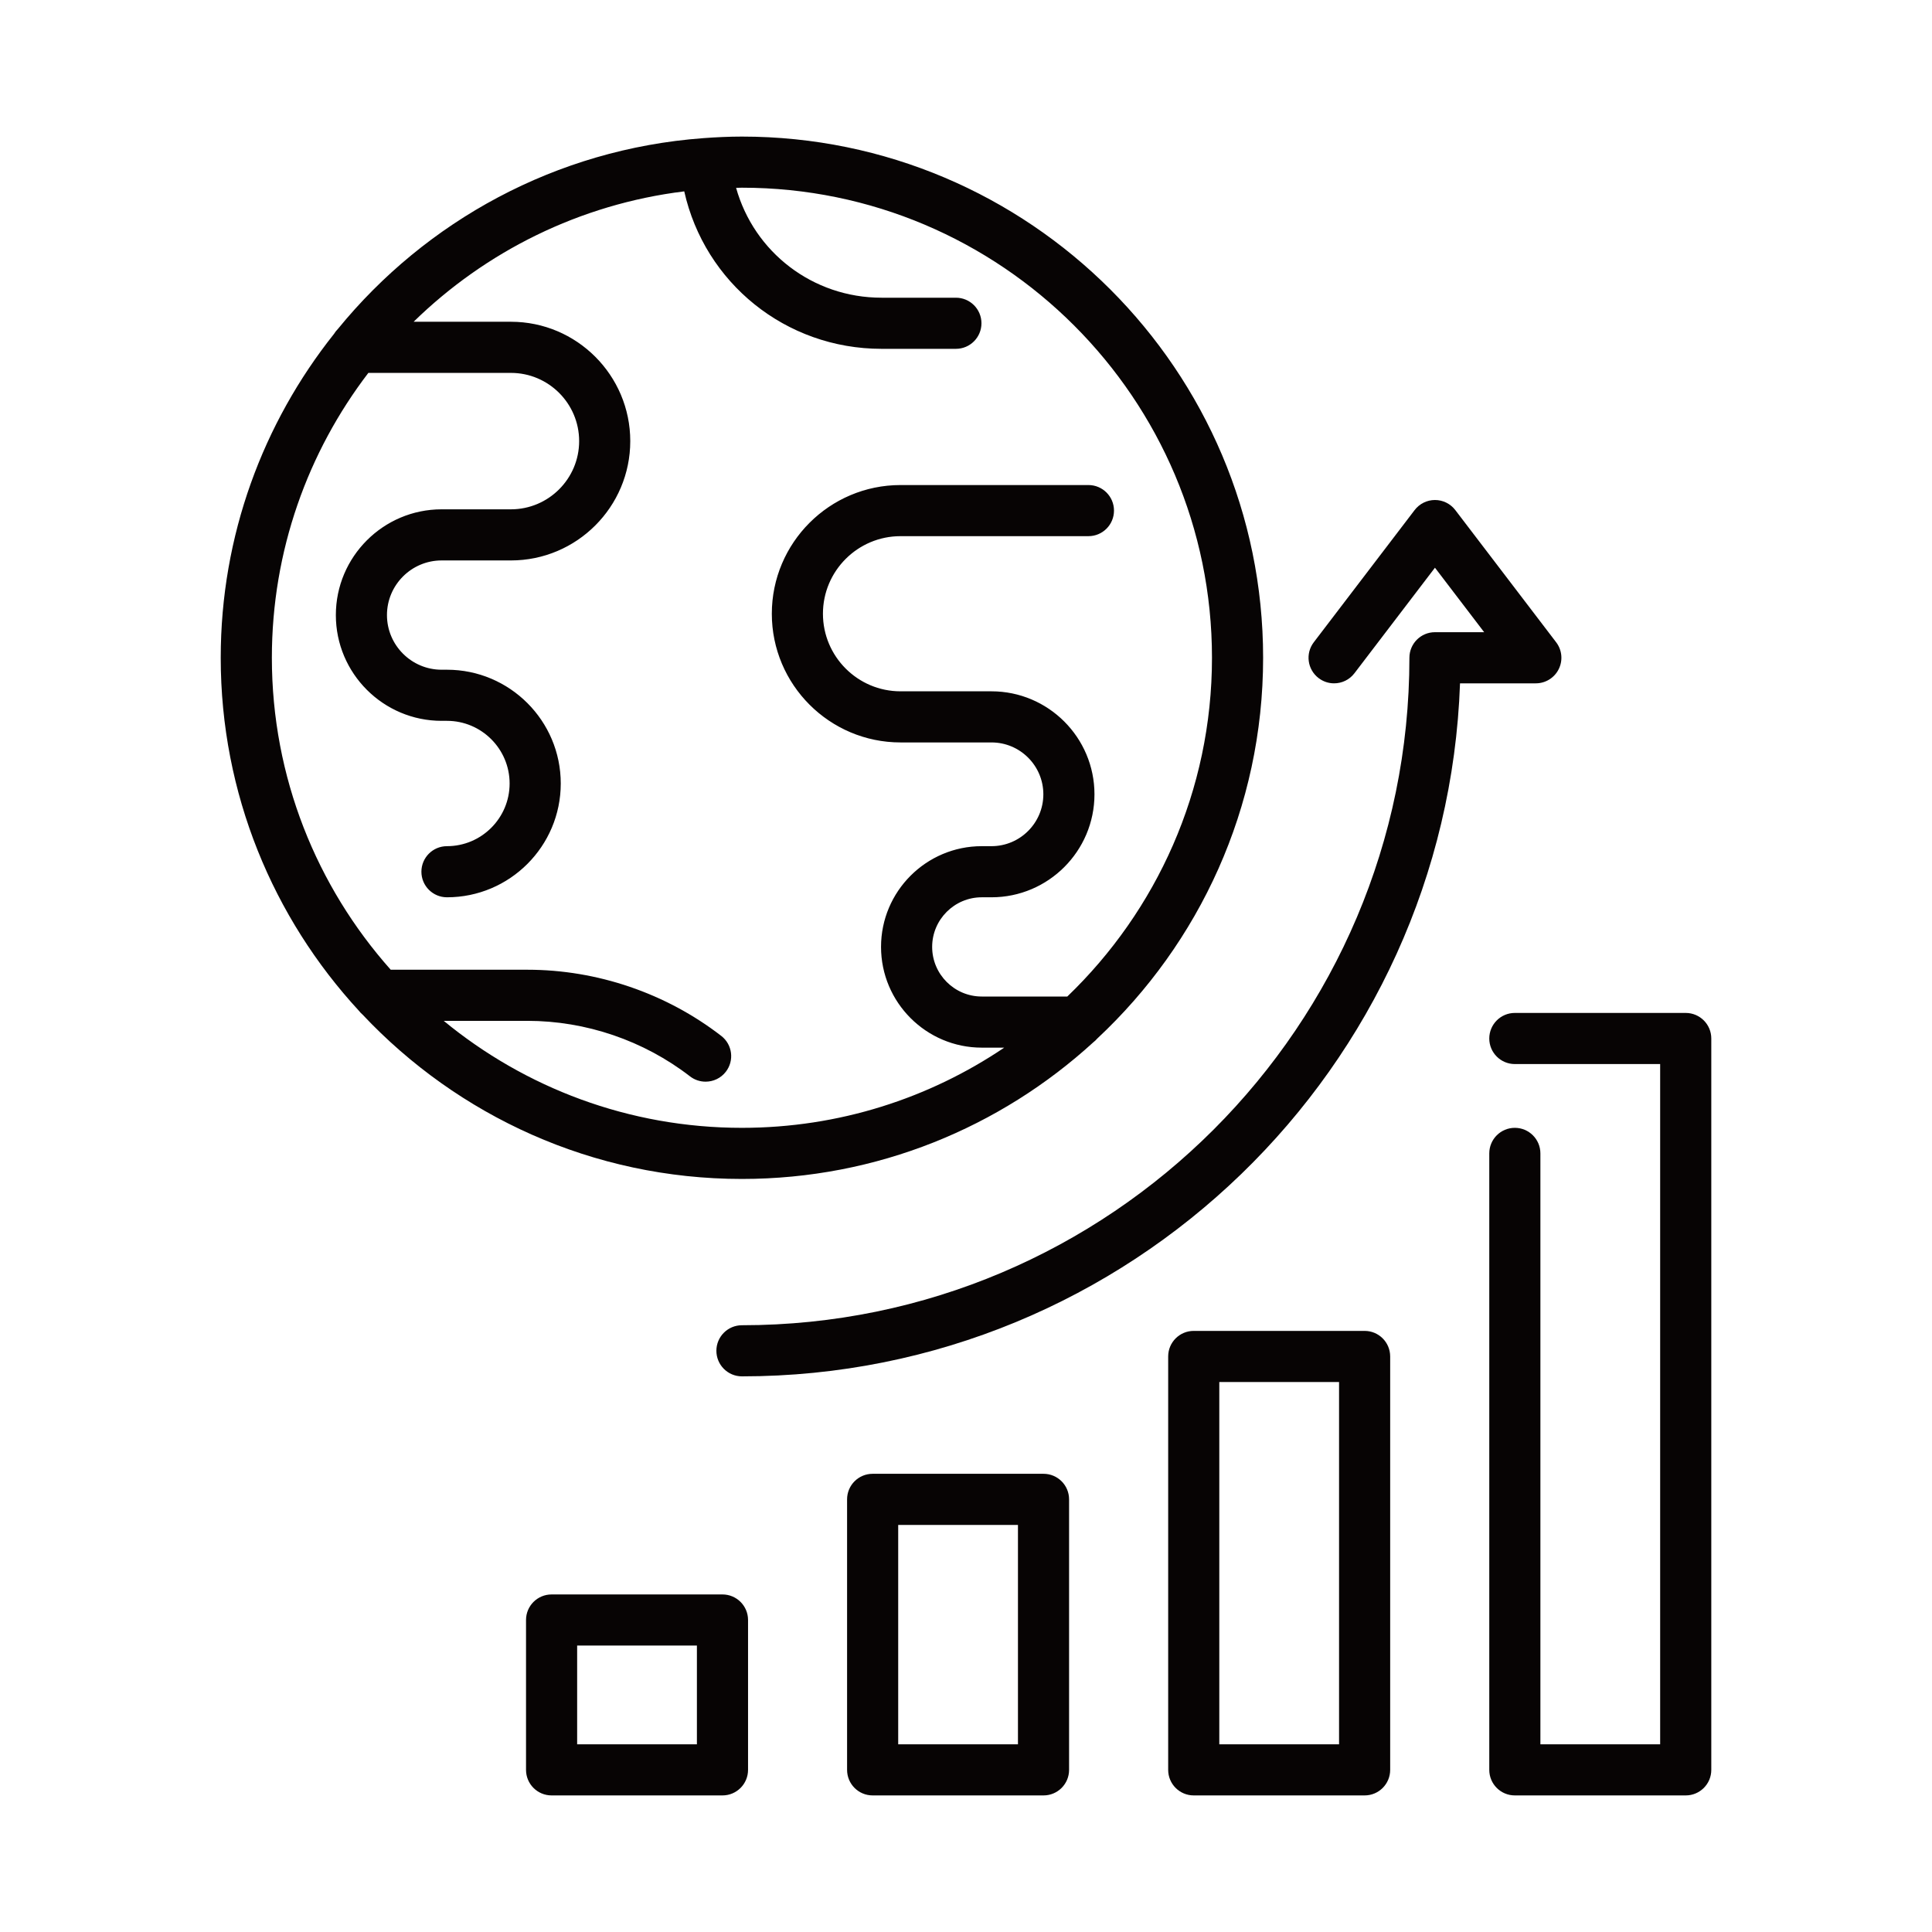
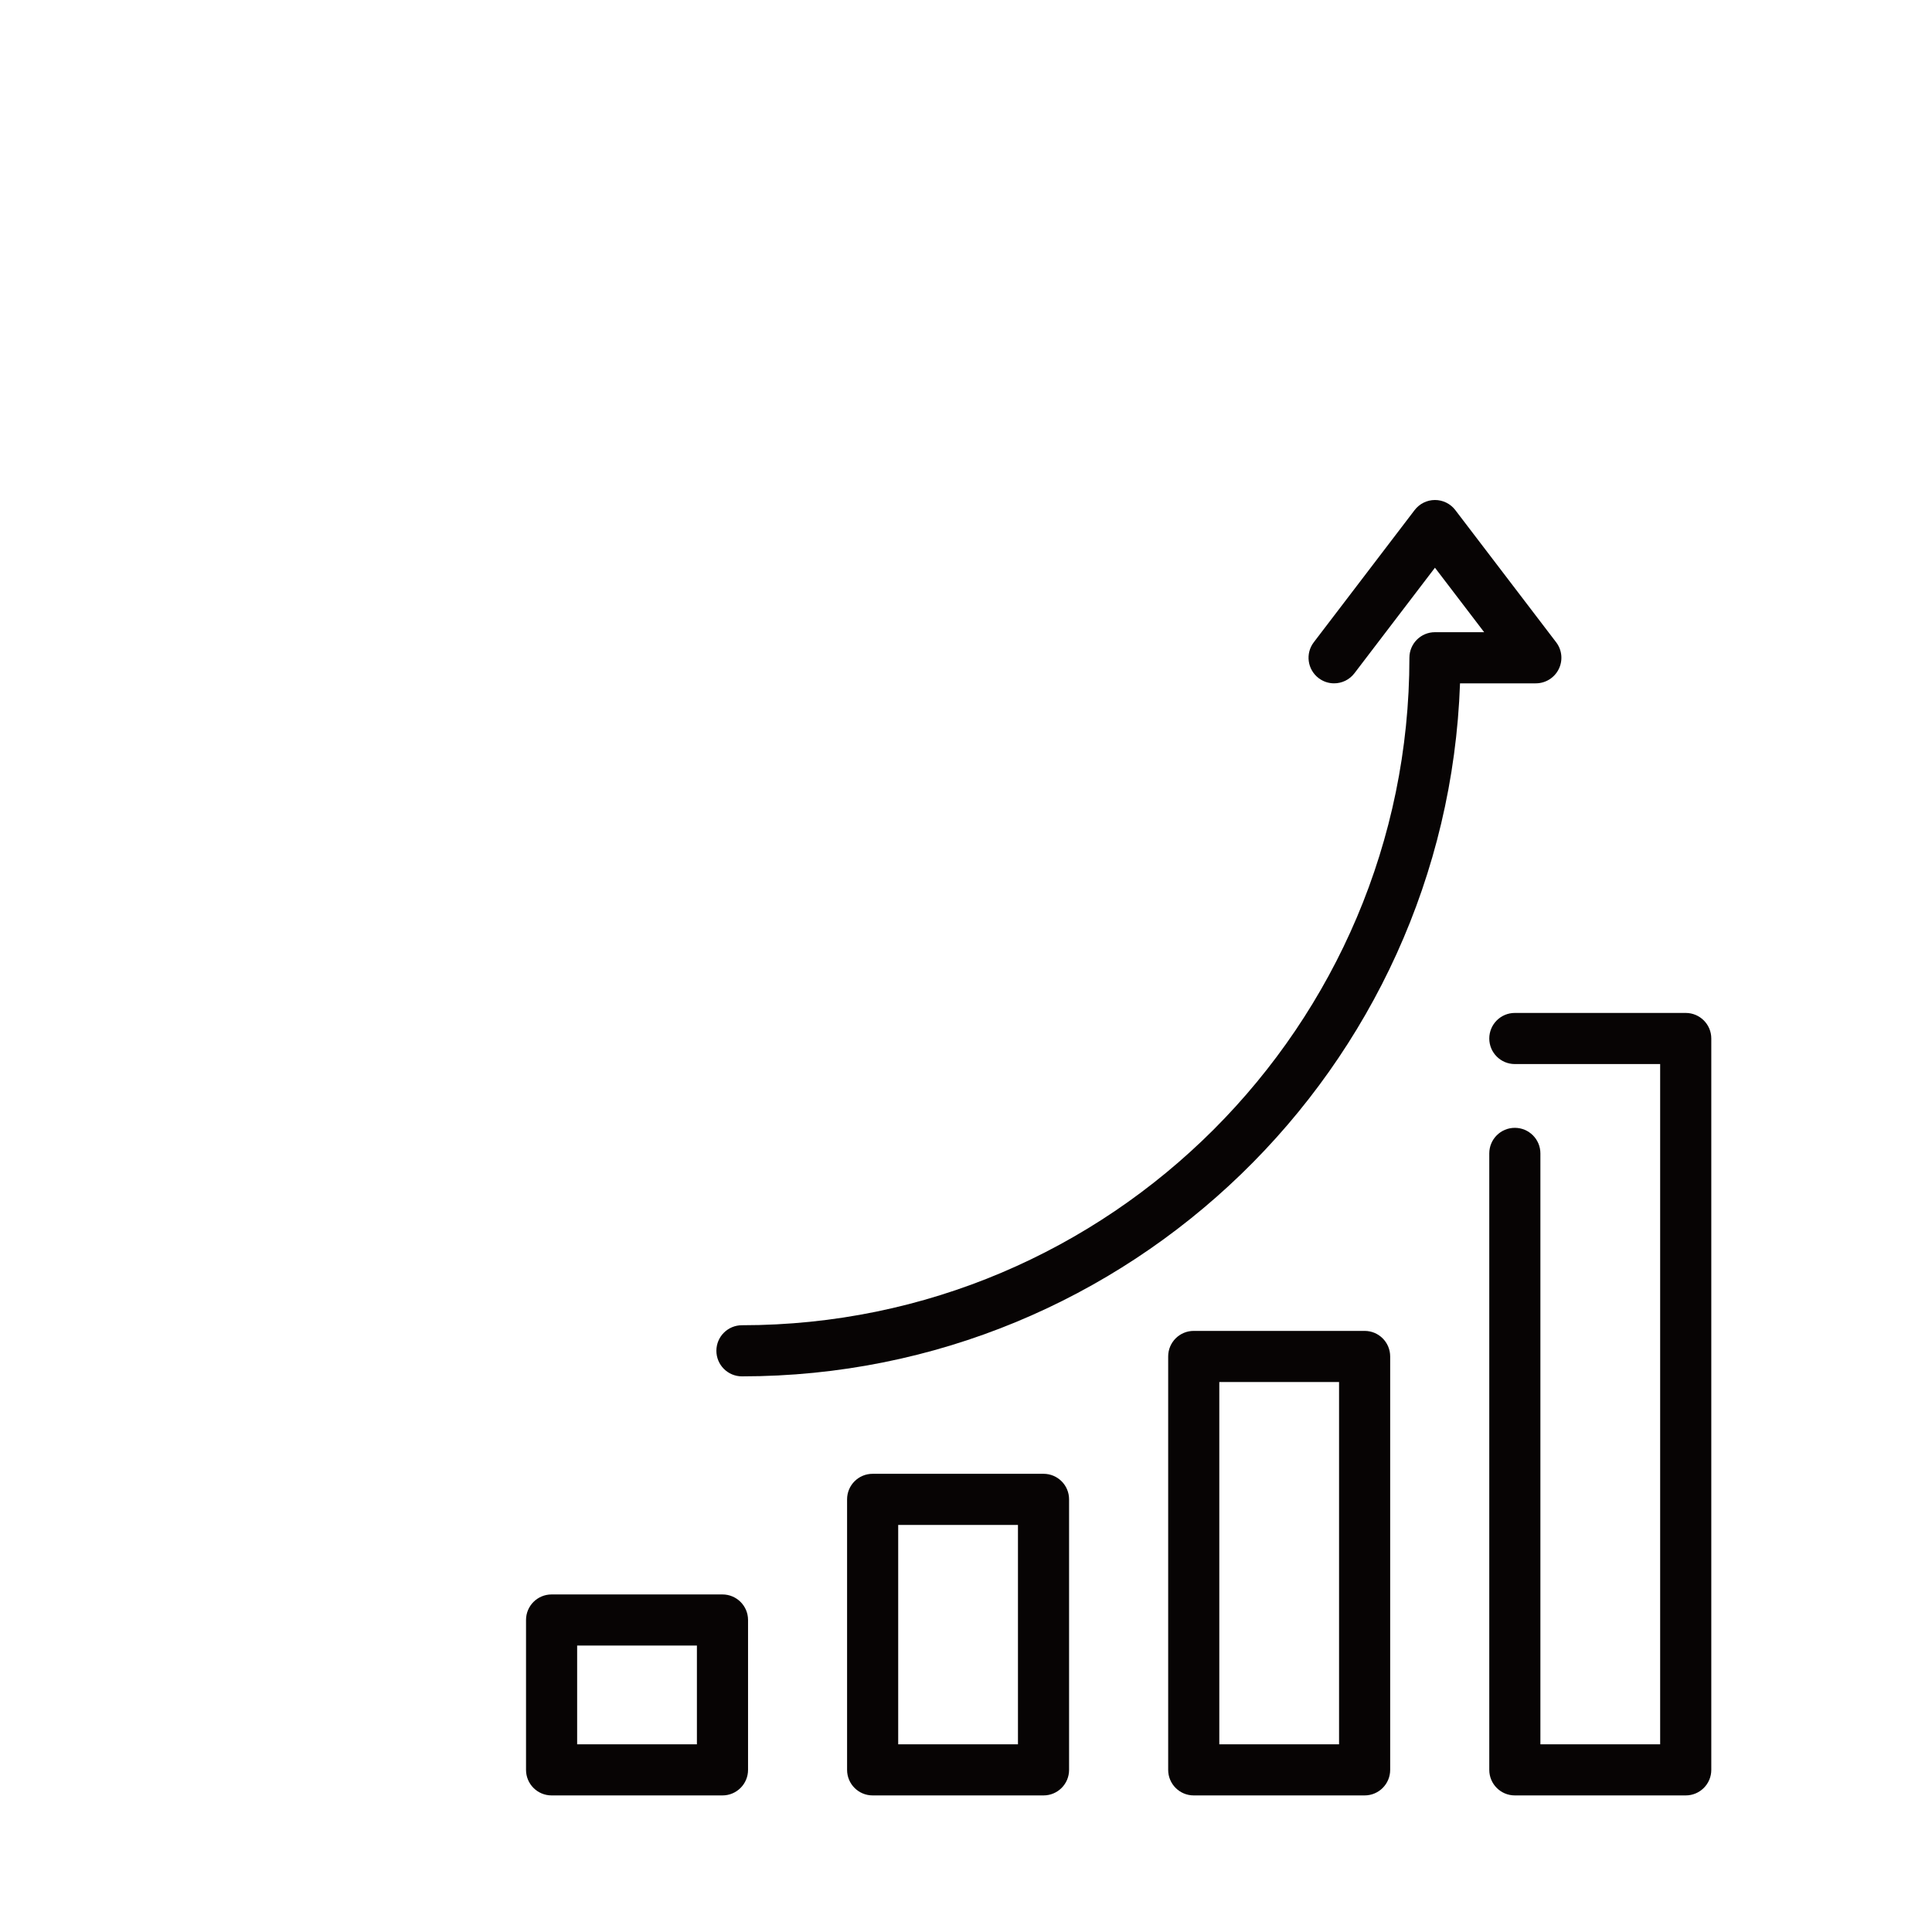
<svg xmlns="http://www.w3.org/2000/svg" width="85" height="85" viewBox="0 0 85 85" fill="none">
  <path d="M74.165 44.565H66.646C66.025 44.565 65.522 45.069 65.522 45.69C65.522 46.311 66.025 46.814 66.646 46.814H73.04V76.742H67.771V50.745C67.771 50.123 67.267 49.62 66.646 49.62C66.025 49.62 65.522 50.123 65.522 50.745V77.867C65.522 78.488 66.025 78.991 66.646 78.991H74.165C74.786 78.991 75.29 78.488 75.29 77.867V45.69C75.29 45.069 74.786 44.565 74.165 44.565Z" fill="#070404" />
  <path d="M60.038 58.554H52.519C51.898 58.554 51.395 59.057 51.395 59.678V77.867C51.395 78.488 51.898 78.991 52.519 78.991H60.038C60.659 78.991 61.162 78.488 61.162 77.867V59.679C61.162 59.057 60.659 58.554 60.038 58.554ZM58.913 76.742H53.644V60.803H58.913V76.742Z" fill="#070404" />
  <path d="M45.911 64.841H38.392C37.771 64.841 37.268 65.344 37.268 65.966V77.867C37.268 78.488 37.771 78.991 38.392 78.991H45.911C46.532 78.991 47.035 78.488 47.035 77.867V65.966C47.035 65.344 46.532 64.841 45.911 64.841ZM44.786 76.742H39.517V67.09H44.786V76.742Z" fill="#070404" />
  <path d="M31.786 70.149H24.267C23.646 70.149 23.143 70.652 23.143 71.273V77.867C23.143 78.488 23.646 78.991 24.267 78.991H31.786C32.407 78.991 32.911 78.488 32.911 77.867V71.273C32.911 70.652 32.407 70.149 31.786 70.149ZM30.661 76.742H25.392V72.398H30.661V76.742Z" fill="#070404" />
  <path d="M68.578 29.438C68.768 29.055 68.724 28.597 68.464 28.257L64.027 22.441C63.814 22.162 63.483 21.998 63.133 21.998C62.782 21.998 62.451 22.162 62.238 22.441L57.801 28.257C57.424 28.751 57.519 29.456 58.013 29.833C58.217 29.989 58.456 30.064 58.694 30.064C59.033 30.064 59.367 29.912 59.589 29.621L63.132 24.977L65.297 27.814H63.132C62.511 27.814 62.008 28.318 62.008 28.939C62.008 45.131 48.834 58.305 32.642 58.305C32.021 58.305 31.518 58.808 31.518 59.429C31.518 60.05 32.021 60.554 32.642 60.554C49.698 60.554 63.64 46.977 64.235 30.064H67.57C67.998 30.064 68.388 29.821 68.578 29.438Z" fill="#070404" />
-   <path d="M48.1 45.858C48.164 45.809 48.222 45.754 48.274 45.693C52.76 41.504 55.572 35.545 55.572 28.939C55.572 16.295 45.285 6.009 32.642 6.009C32.068 6.009 31.502 6.037 30.94 6.078C30.938 6.078 30.937 6.078 30.936 6.078C30.935 6.078 30.934 6.079 30.933 6.079C24.463 6.558 18.732 9.729 14.862 14.478C14.797 14.542 14.742 14.614 14.694 14.692C11.579 18.608 9.711 23.558 9.711 28.939C9.711 34.926 12.02 40.382 15.79 44.469C15.839 44.532 15.893 44.589 15.953 44.64C20.138 49.085 26.069 51.869 32.641 51.869C38.593 51.869 44.02 49.589 48.1 45.858ZM31.732 45.575C29.303 43.698 26.275 42.664 23.204 42.664H17.19C13.94 39.01 11.961 34.202 11.961 28.939C11.961 24.23 13.546 19.886 16.206 16.406H22.479C24.133 16.406 25.48 17.752 25.48 19.407C25.48 21.061 24.133 22.408 22.479 22.408H19.429C16.864 22.408 14.776 24.495 14.776 27.061C14.776 29.627 16.864 31.714 19.429 31.714H19.665C21.185 31.714 22.421 32.951 22.421 34.471C22.421 35.991 21.185 37.228 19.665 37.228C19.043 37.228 18.54 37.731 18.54 38.353C18.54 38.974 19.044 39.477 19.665 39.477C22.425 39.477 24.671 37.231 24.671 34.471C24.671 31.71 22.425 29.465 19.665 29.465H19.429C18.104 29.465 17.025 28.386 17.025 27.061C17.025 25.735 18.104 24.657 19.429 24.657H22.479C25.374 24.657 27.729 22.302 27.729 19.407C27.729 16.512 25.374 14.156 22.479 14.156H18.198C21.358 11.069 25.498 8.985 30.104 8.419C31.004 12.438 34.557 15.347 38.785 15.347H42.056C42.677 15.347 43.18 14.844 43.18 14.222C43.18 13.601 42.677 13.098 42.056 13.098H38.785C35.747 13.098 33.176 11.088 32.385 8.264C32.471 8.263 32.555 8.258 32.642 8.258C44.045 8.258 53.322 17.535 53.322 28.939C53.322 34.79 50.876 40.077 46.957 43.843H43.194C41.991 43.843 41.011 42.864 41.011 41.66C41.011 40.456 41.991 39.477 43.194 39.477H43.621C46.119 39.477 48.152 37.444 48.152 34.946C48.152 32.448 46.119 30.415 43.621 30.415H39.619C37.737 30.415 36.206 28.884 36.206 27.002C36.206 25.12 37.737 23.589 39.619 23.589H47.887C48.508 23.589 49.011 23.086 49.011 22.464C49.011 21.843 48.508 21.34 47.887 21.34H39.619C36.497 21.34 33.957 23.88 33.957 27.002C33.957 30.124 36.497 32.664 39.619 32.664H43.621C44.879 32.664 45.903 33.688 45.903 34.946C45.903 36.204 44.879 37.228 43.621 37.228H43.194C40.75 37.228 38.762 39.216 38.762 41.66C38.762 44.104 40.751 46.092 43.194 46.092H44.182C40.884 48.318 36.912 49.62 32.642 49.62C27.665 49.62 23.094 47.852 19.522 44.913H23.204C25.779 44.913 28.319 45.78 30.357 47.355C30.561 47.513 30.803 47.589 31.044 47.589C31.38 47.589 31.713 47.439 31.934 47.152C32.314 46.661 32.224 45.955 31.732 45.575Z" fill="#070404" />
</svg>